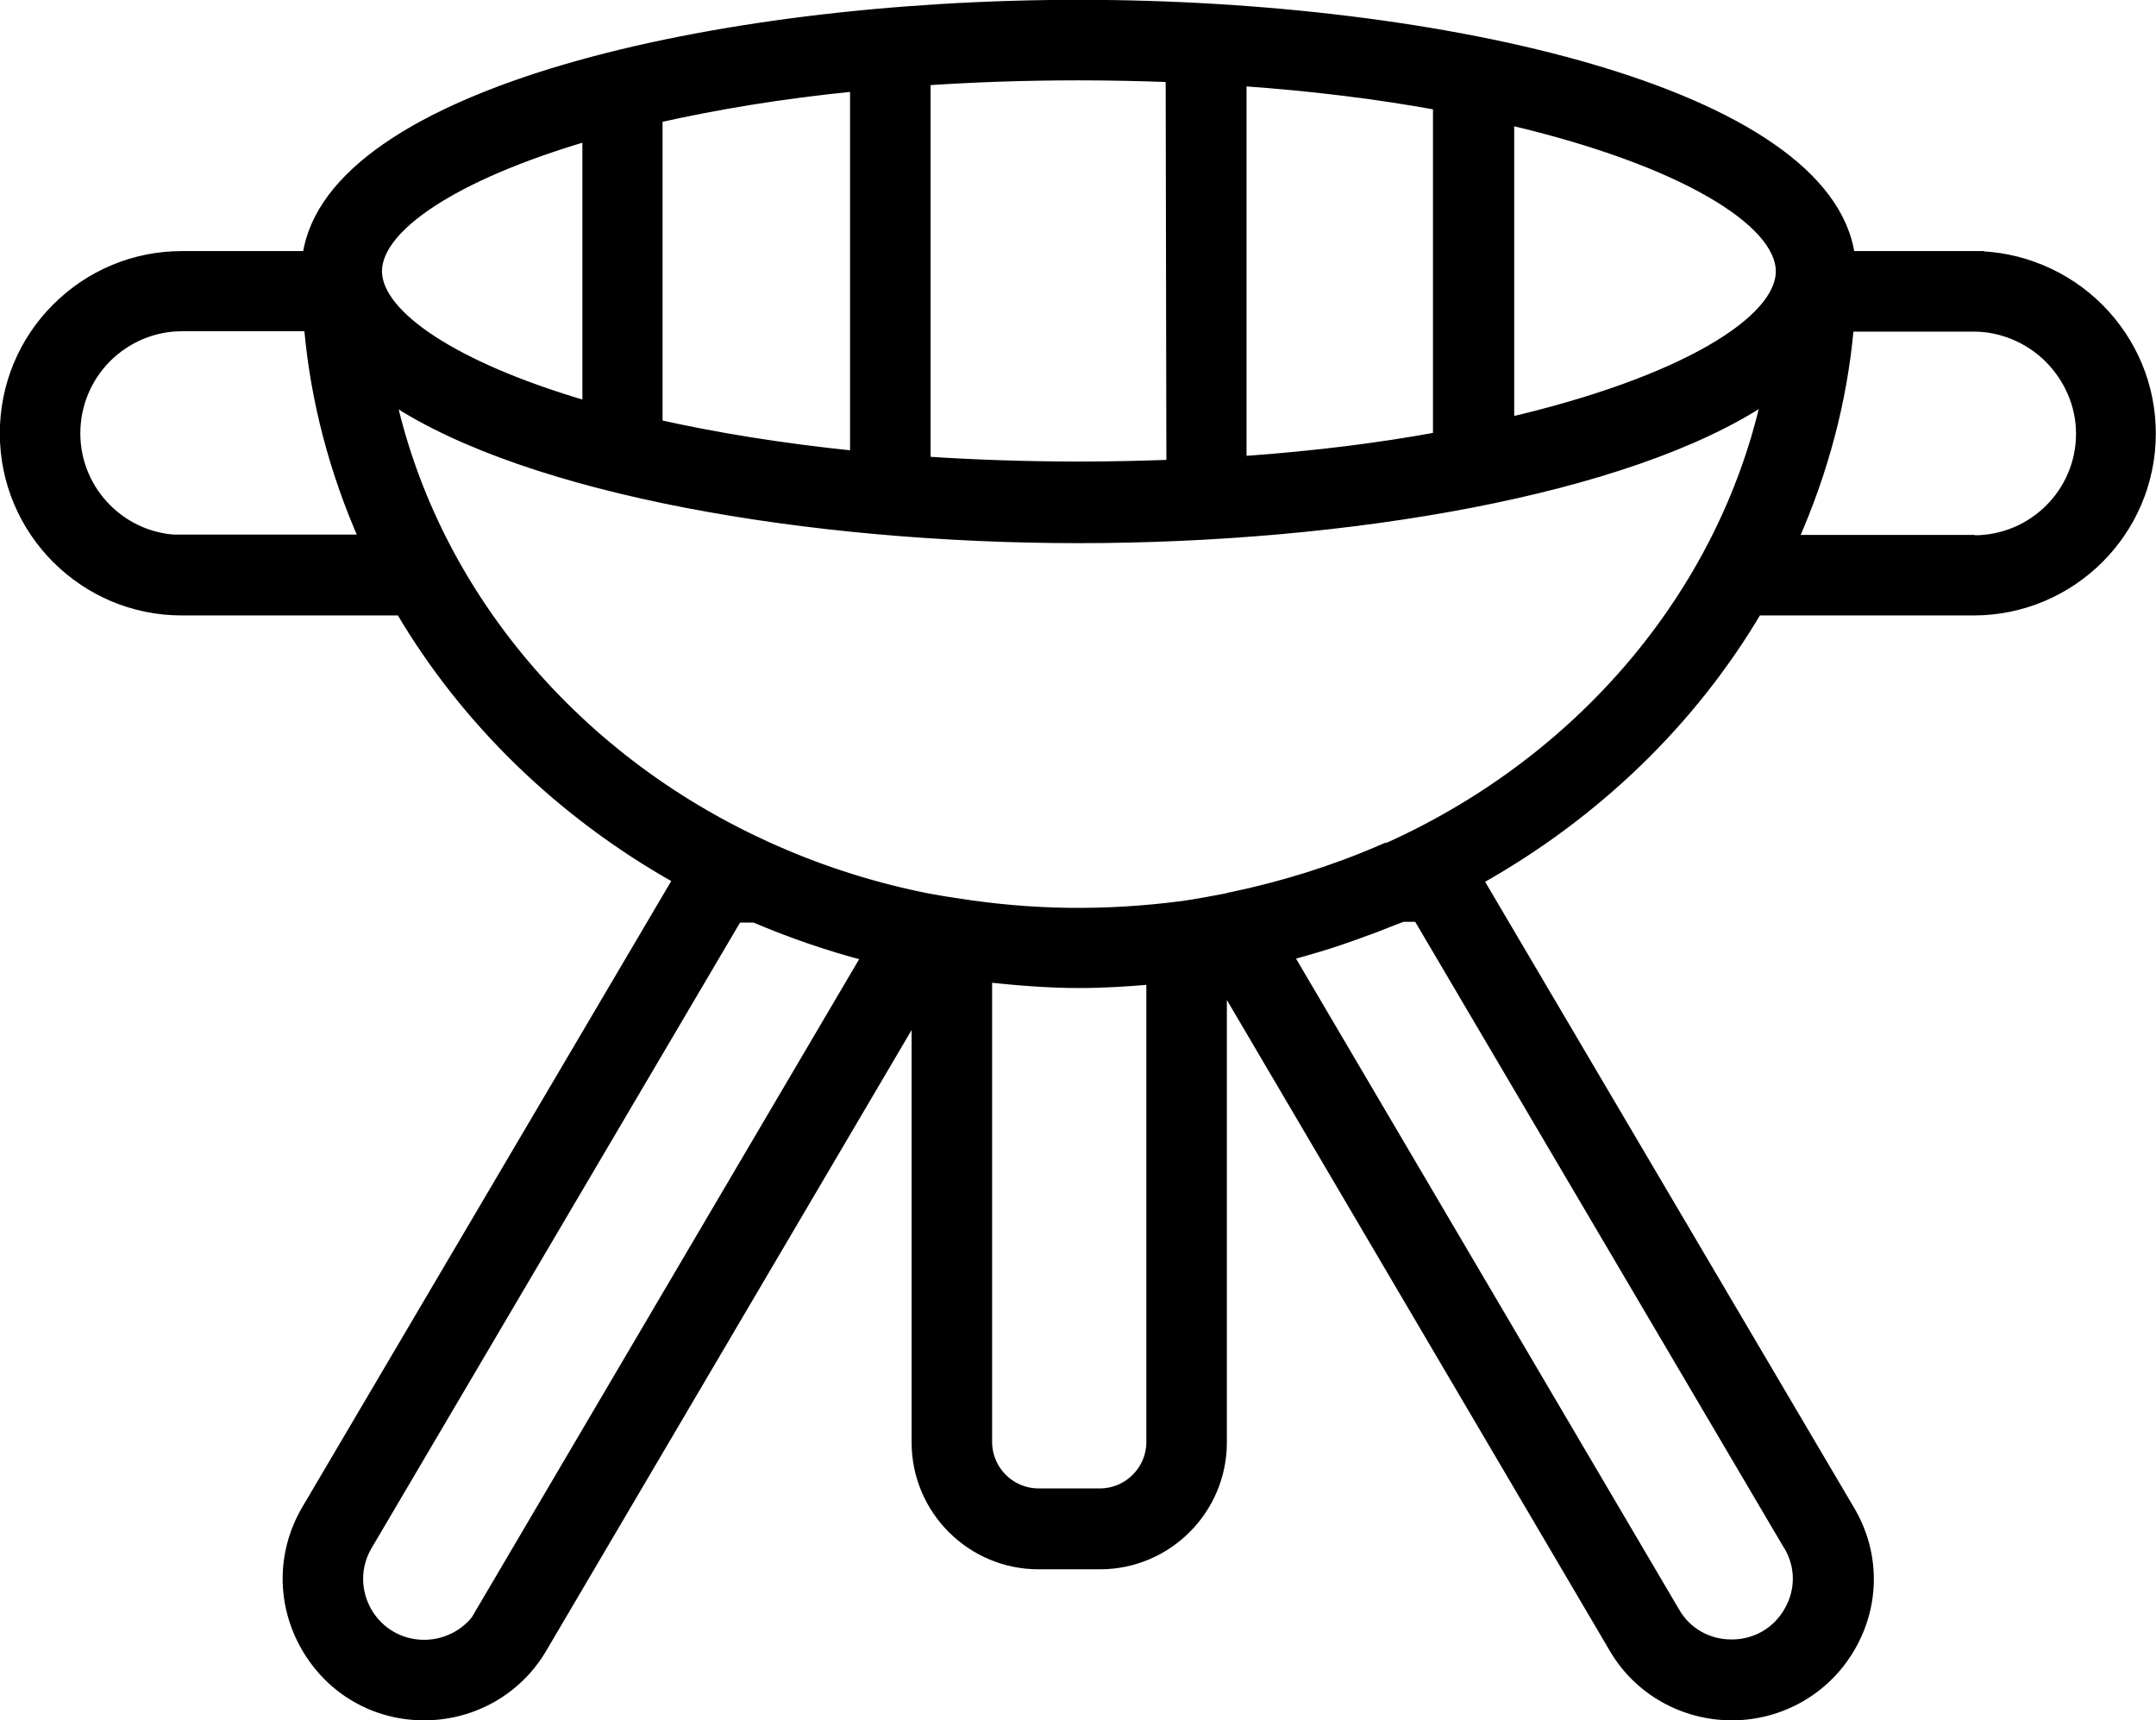
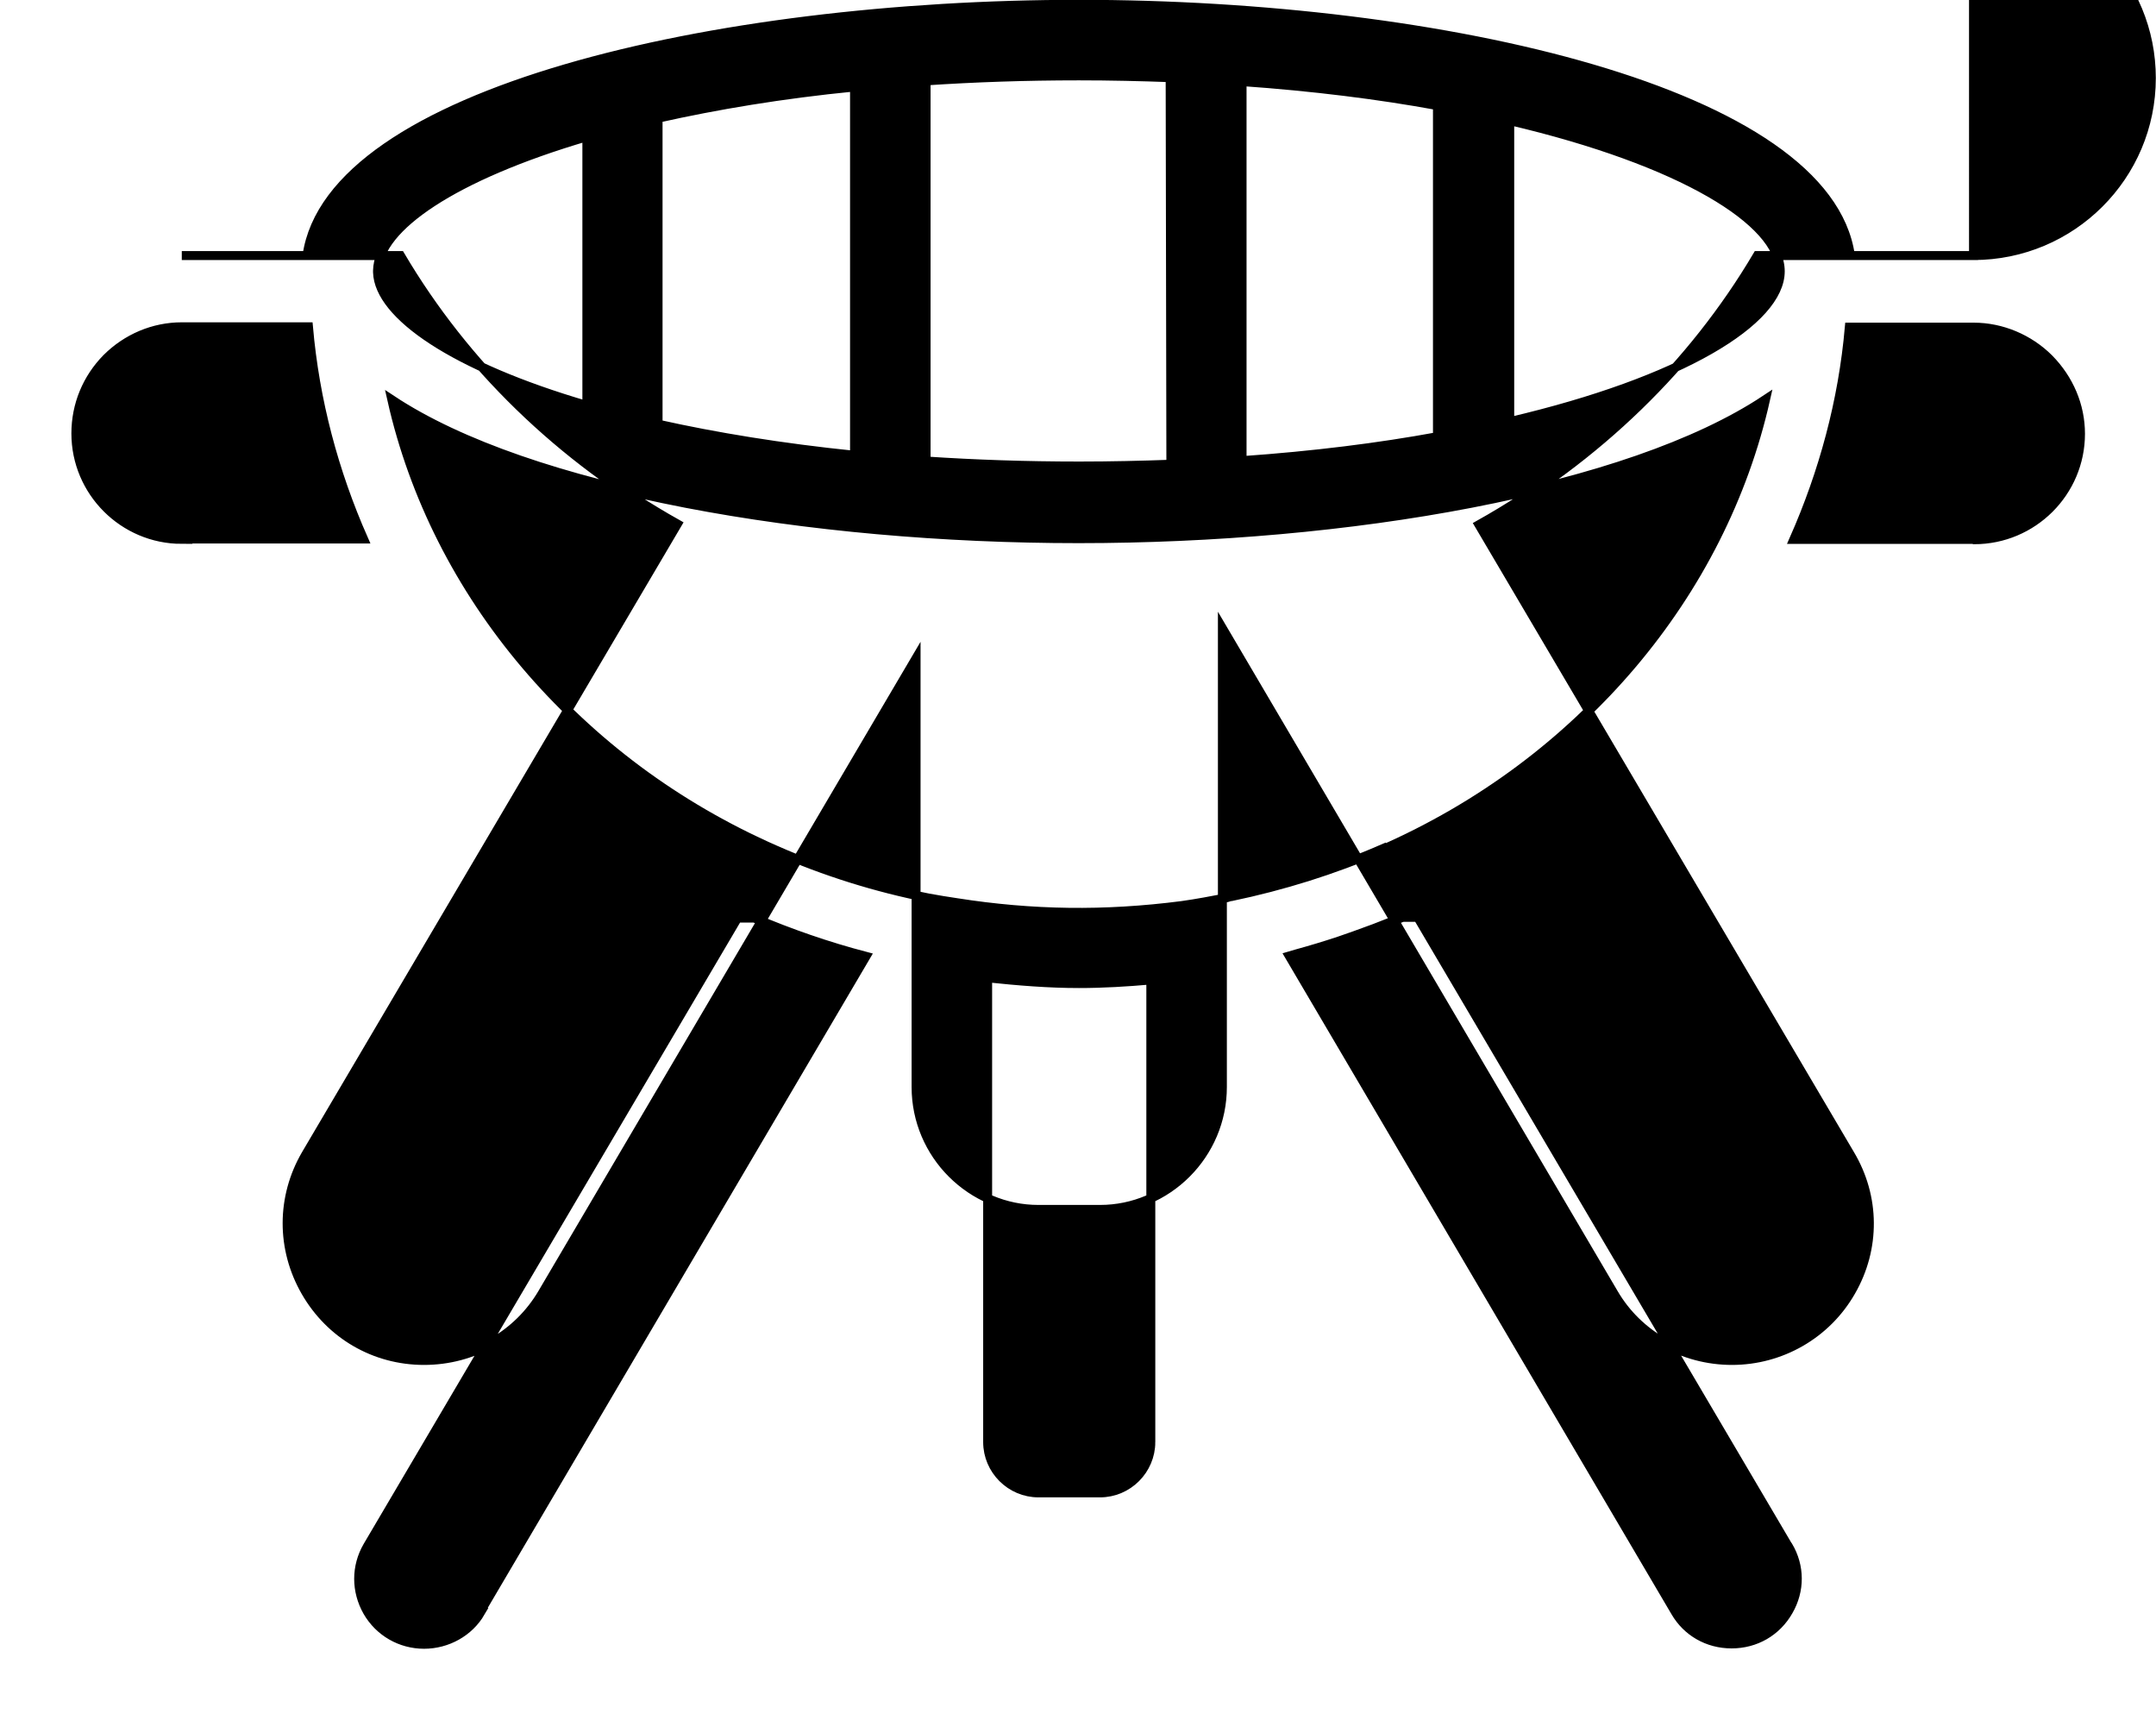
<svg xmlns="http://www.w3.org/2000/svg" id="Layer_1" data-name="Layer 1" viewBox="0 0 60.25 48.06">
  <defs>
    <style>
      .cls-1 {
        stroke: #000;
        stroke-miterlimit: 10;
        stroke-width: .25px;
      }
    </style>
  </defs>
-   <path class="cls-1" d="M55.15,7.14h-3.44C51.06,2.58,40.3.12,30.15.12S9.23,2.58,8.58,7.14h-3.5c-1.32,0-2.57.52-3.51,1.46-.93.93-1.45,2.18-1.45,3.51,0,2.73,2.22,4.96,4.96,4.96h6.11c1.8,3.05,4.46,5.66,7.74,7.5l-10.38,17.61c-.7,1.2-.7,2.64-.01,3.84.69,1.2,1.93,1.92,3.31,1.92s2.62-.72,3.3-1.87l10.45-17.75v11.98c0,1.89,1.54,3.42,3.42,3.42h1.72c1.89,0,3.42-1.54,3.42-3.42v-12.82l10.94,18.59c.68,1.16,1.94,1.87,3.3,1.87s2.64-.72,3.33-1.93c.69-1.2.68-2.64-.03-3.83l-10.37-17.59c3.3-1.85,5.97-4.46,7.78-7.52h6.04c2.74,0,4.97-2.22,4.97-4.96,0-1.32-.52-2.57-1.46-3.51-.93-.93-2.21-1.46-3.51-1.46ZM40.17,2.95v9.25c-1.63.3-3.46.53-5.46.67V2.28c1.99.14,3.82.37,5.46.67ZM25.88,2.26c1.35-.09,2.77-.14,4.27-.14.88,0,1.72.02,2.55.05l.02,10.8c-.83.03-1.68.05-2.56.05-1.5,0-2.93-.05-4.28-.14V2.26ZM18.4,3.3c1.61-.36,3.44-.67,5.48-.87v10.29c-2.05-.21-3.88-.51-5.49-.87V3.3ZM5.08,15.07c-1.63,0-2.96-1.33-2.96-2.96,0-.8.31-1.54.86-2.1.56-.56,1.31-.88,2.1-.88h3.54c.18,2.06.71,4.05,1.54,5.93h-5.09ZM10.55,7.57s0,0,0-.01c.02-1.2,2.11-2.64,5.85-3.74v7.51c-3.73-1.09-5.81-2.53-5.85-3.72,0-.01,0-.02,0-.04ZM13.43,45.05c-.32.55-.93.89-1.58.89s-1.25-.34-1.58-.91c-.33-.58-.33-1.26,0-1.83l10.34-17.55h.47c1.01.43,2.05.79,3.12,1.07l-10.79,18.33ZM32.16,40.29c0,.78-.64,1.42-1.42,1.42h-1.72c-.78,0-1.42-.64-1.42-1.42v-12.97c.85.09,1.7.16,2.55.16.67,0,1.34-.04,2.01-.1v12.91ZM49.97,43.19c.34.57.34,1.25.01,1.82-.33.58-.92.92-1.59.92s-1.25-.34-1.57-.89l-10.79-18.33c.07-.02.14-.04.2-.06.4-.11.8-.23,1.19-.36.14-.05.29-.1.43-.15.37-.13.74-.27,1.11-.42.08-.03.16-.06.24-.09h.42l10.34,17.55ZM38.6,23.73c-1.34.58-2.75,1.02-4.19,1.32-.04,0-.08.02-.12.03-.42.08-.83.16-1.26.22-2.17.28-4.19.25-6.29-.08-.27-.04-.52-.08-.79-.13-1.47-.29-2.91-.74-4.27-1.34-5.57-2.44-9.51-7.17-10.73-12.58,3.84,2.54,11.68,3.88,19.19,3.88s15.36-1.34,19.2-3.89c-1.22,5.42-5.17,10.15-10.74,12.59ZM42.19,11.78V3.37c4.82,1.13,7.56,2.83,7.56,4.21s-2.73,3.07-7.56,4.2ZM55.15,15.07h-5.02c.83-1.88,1.37-3.87,1.55-5.93h3.48c.77,0,1.54.32,2.1.88.56.57.88,1.31.88,2.1,0,1.63-1.33,2.96-2.97,2.96Z" />
+   <path class="cls-1" d="M55.15,7.14h-3.44C51.06,2.58,40.3.12,30.15.12S9.23,2.58,8.58,7.14h-3.5h6.11c1.8,3.05,4.46,5.66,7.74,7.5l-10.38,17.61c-.7,1.2-.7,2.64-.01,3.84.69,1.2,1.93,1.92,3.31,1.92s2.62-.72,3.3-1.87l10.45-17.75v11.98c0,1.89,1.54,3.42,3.42,3.42h1.72c1.89,0,3.42-1.54,3.42-3.42v-12.82l10.94,18.59c.68,1.16,1.94,1.87,3.3,1.87s2.64-.72,3.33-1.93c.69-1.2.68-2.64-.03-3.83l-10.37-17.59c3.3-1.85,5.97-4.46,7.78-7.52h6.04c2.74,0,4.97-2.22,4.97-4.96,0-1.32-.52-2.57-1.46-3.51-.93-.93-2.21-1.46-3.51-1.46ZM40.17,2.95v9.25c-1.63.3-3.46.53-5.46.67V2.28c1.99.14,3.82.37,5.46.67ZM25.88,2.26c1.35-.09,2.77-.14,4.27-.14.88,0,1.72.02,2.55.05l.02,10.8c-.83.03-1.68.05-2.56.05-1.5,0-2.93-.05-4.28-.14V2.26ZM18.4,3.3c1.61-.36,3.44-.67,5.48-.87v10.29c-2.05-.21-3.88-.51-5.49-.87V3.3ZM5.08,15.07c-1.63,0-2.96-1.33-2.96-2.96,0-.8.31-1.54.86-2.1.56-.56,1.31-.88,2.1-.88h3.54c.18,2.06.71,4.05,1.54,5.93h-5.09ZM10.55,7.57s0,0,0-.01c.02-1.2,2.11-2.64,5.85-3.74v7.51c-3.73-1.09-5.81-2.53-5.85-3.72,0-.01,0-.02,0-.04ZM13.43,45.05c-.32.55-.93.89-1.58.89s-1.25-.34-1.58-.91c-.33-.58-.33-1.26,0-1.83l10.34-17.55h.47c1.01.43,2.05.79,3.12,1.07l-10.79,18.33ZM32.16,40.29c0,.78-.64,1.42-1.42,1.42h-1.72c-.78,0-1.42-.64-1.42-1.42v-12.97c.85.09,1.7.16,2.55.16.67,0,1.34-.04,2.01-.1v12.91ZM49.97,43.19c.34.57.34,1.25.01,1.82-.33.58-.92.92-1.59.92s-1.25-.34-1.57-.89l-10.79-18.33c.07-.02.14-.04.2-.06.4-.11.8-.23,1.19-.36.14-.05.29-.1.43-.15.37-.13.74-.27,1.11-.42.08-.03.16-.06.24-.09h.42l10.34,17.55ZM38.6,23.73c-1.34.58-2.75,1.02-4.19,1.32-.04,0-.08.02-.12.03-.42.08-.83.16-1.26.22-2.17.28-4.19.25-6.29-.08-.27-.04-.52-.08-.79-.13-1.47-.29-2.91-.74-4.27-1.34-5.57-2.44-9.51-7.17-10.73-12.58,3.84,2.54,11.68,3.88,19.19,3.88s15.36-1.34,19.2-3.89c-1.22,5.42-5.17,10.15-10.74,12.59ZM42.19,11.78V3.37c4.82,1.13,7.56,2.83,7.56,4.21s-2.73,3.07-7.56,4.2ZM55.15,15.07h-5.02c.83-1.88,1.37-3.87,1.55-5.93h3.48c.77,0,1.54.32,2.1.88.56.57.88,1.31.88,2.1,0,1.63-1.33,2.96-2.97,2.96Z" />
</svg>